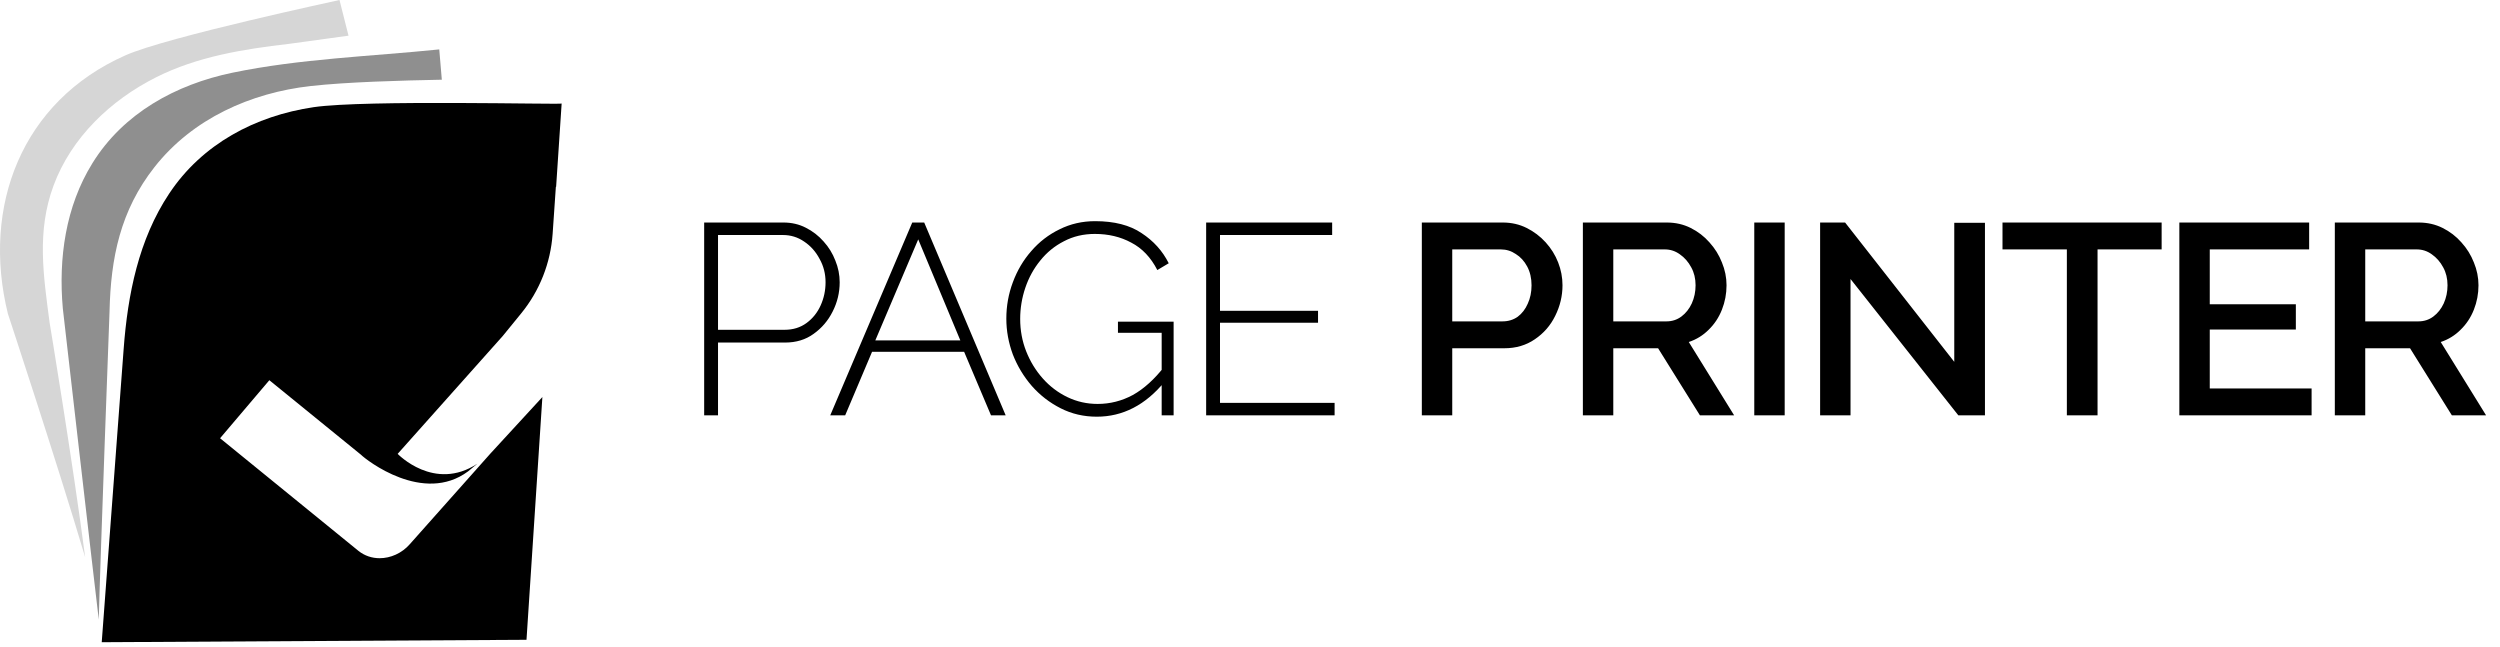
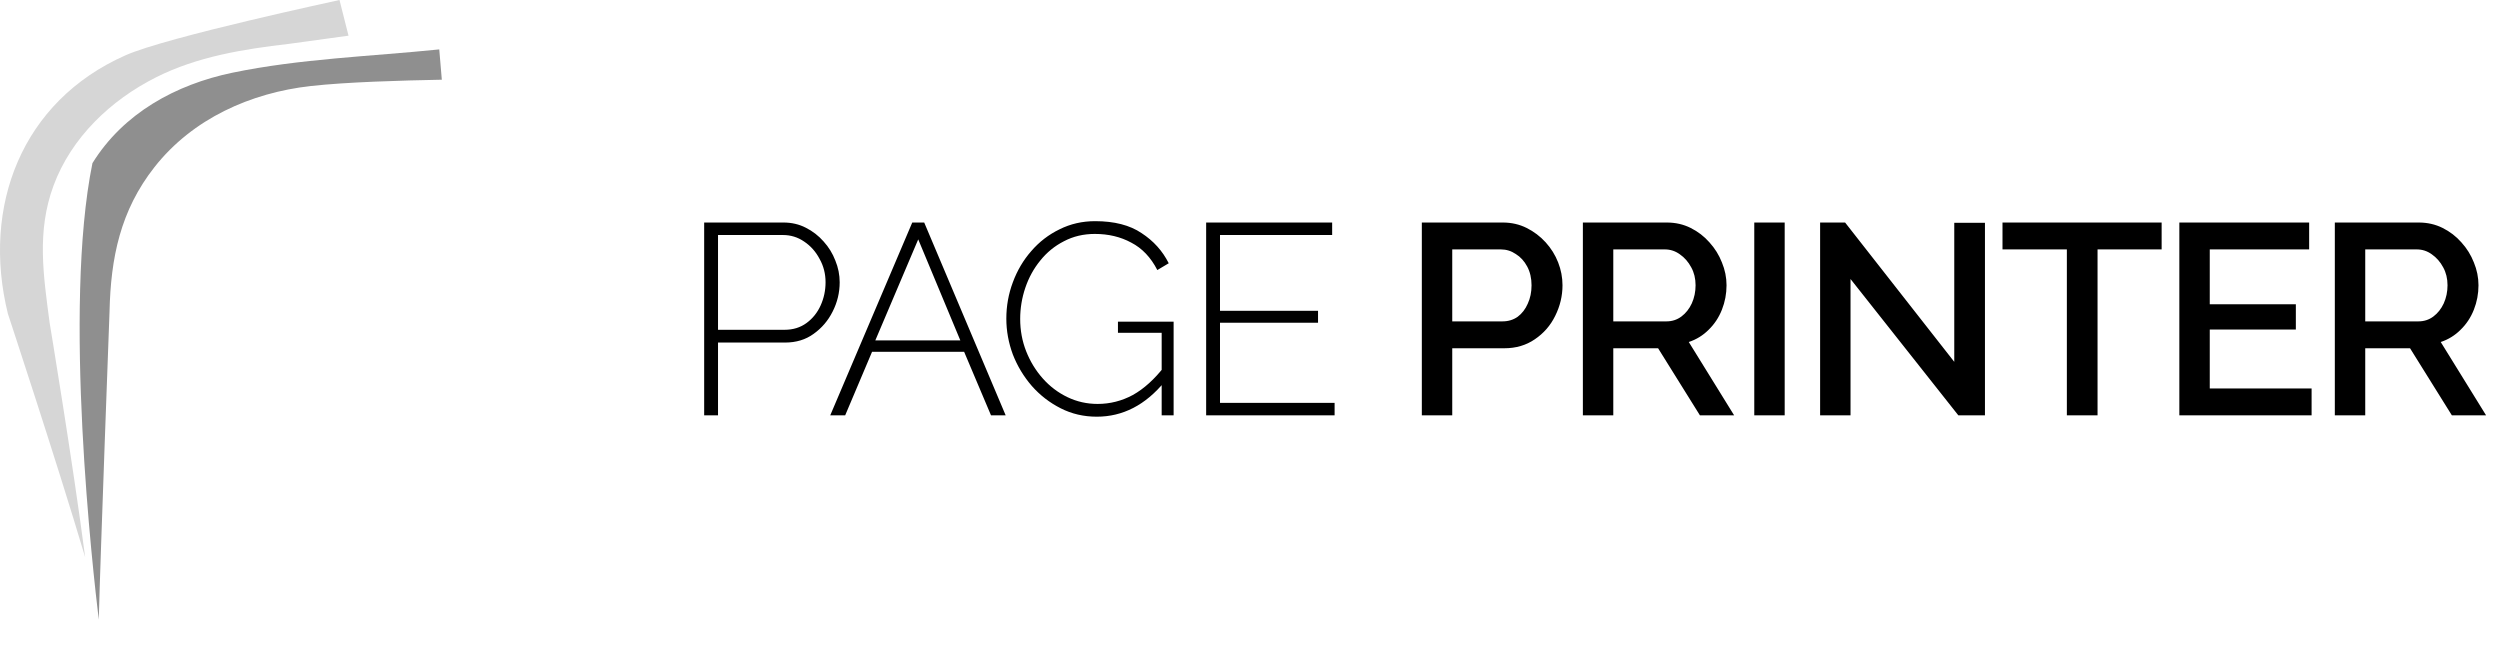
<svg xmlns="http://www.w3.org/2000/svg" width="313" height="81" viewBox="0 0 313 81" fill="none">
  <g clip-path="url(#clip0_11_5)">
    <path d="M6.213 40.405C5.437 34.488 4.577 28.993 6.701 23.245C8.926 17.227 13.848 12.541 19.546 9.676C24.704 7.08 30.469 6.153 36.15 5.495C36.723 5.428 40.381 4.922 43.634 4.467C42.926 1.669 42.505 0 42.505 0C42.505 0.017 20.895 4.619 15.703 6.928C2.69 12.693 -2.317 25.858 0.987 39.276C0.987 39.292 7.072 57.683 10.663 69.769C9.129 57.953 6.213 40.405 6.213 40.405Z" fill="#D6D6D6" />
-     <path d="M13.714 39.006C13.866 32.28 15.062 26.364 19.344 20.919C24.131 14.834 31.413 11.614 38.897 10.771C43.449 10.266 50.141 10.08 55.316 9.979C55.282 9.558 54.995 6.186 54.995 6.186C46.415 7.063 37.549 7.349 29.104 9.103C22.041 10.569 15.45 14.159 11.573 20.43C8.202 25.858 7.308 32.364 7.865 38.618C7.865 38.635 11.657 71.691 12.365 77.574C12.568 69.584 13.714 39.023 13.714 39.006Z" fill="#8F8F8F" />
-     <path d="M61.519 56.655C61.502 56.672 61.485 56.672 61.485 56.688L51.321 68.117C50.309 69.28 48.893 69.887 47.528 69.887C46.567 69.887 45.64 69.584 44.865 68.96L27.553 54.868L33.722 47.603L45.185 56.924C45.876 57.615 53.006 63.178 58.603 59.015C58.754 58.897 59.226 58.509 59.766 58.054C54.372 61.611 49.787 56.823 49.787 56.823L62.952 42.057L65.261 39.225C67.57 36.393 68.936 32.921 69.189 29.28L69.593 23.397L69.627 23.38C70.031 17.126 70.318 12.963 70.318 12.963C70.301 13.114 45.741 12.474 39.268 13.418C31.969 14.497 25.311 18.02 21.181 24.24C17.355 29.988 15.989 36.882 15.484 43.658C15.484 43.675 12.736 80.406 12.736 80.406L65.918 80.102C65.918 80.102 66.879 65.37 67.907 49.71L61.519 56.655Z" fill="black" />
+     <path d="M13.714 39.006C13.866 32.28 15.062 26.364 19.344 20.919C24.131 14.834 31.413 11.614 38.897 10.771C43.449 10.266 50.141 10.08 55.316 9.979C55.282 9.558 54.995 6.186 54.995 6.186C46.415 7.063 37.549 7.349 29.104 9.103C22.041 10.569 15.45 14.159 11.573 20.43C7.865 38.635 11.657 71.691 12.365 77.574C12.568 69.584 13.714 39.023 13.714 39.006Z" fill="#8F8F8F" />
  </g>
  <path d="M88.162 52V27.86H98.09C99.11 27.86 100.039 28.075 100.878 28.506C101.739 28.937 102.487 29.515 103.122 30.24C103.757 30.943 104.244 31.736 104.584 32.62C104.947 33.504 105.128 34.411 105.128 35.34C105.128 36.632 104.833 37.856 104.244 39.012C103.677 40.145 102.884 41.075 101.864 41.8C100.867 42.525 99.677 42.888 98.294 42.888H89.896V52H88.162ZM89.896 41.29H98.226C99.291 41.29 100.209 41.007 100.98 40.44C101.751 39.873 102.34 39.137 102.748 38.23C103.156 37.323 103.36 36.36 103.36 35.34C103.36 34.275 103.111 33.3 102.612 32.416C102.136 31.509 101.49 30.784 100.674 30.24C99.881 29.696 98.997 29.424 98.022 29.424H89.896V41.29ZM114.214 27.86H115.71L125.91 52H124.074L120.708 44.044H109.182L105.816 52H103.946L114.214 27.86ZM120.232 42.616L114.962 29.968L109.59 42.616H120.232ZM137.315 52.17C135.683 52.17 134.176 51.819 132.793 51.116C131.41 50.413 130.209 49.484 129.189 48.328C128.169 47.149 127.376 45.835 126.809 44.384C126.265 42.911 125.993 41.415 125.993 39.896C125.993 38.309 126.265 36.791 126.809 35.34C127.353 33.867 128.124 32.563 129.121 31.43C130.118 30.274 131.297 29.367 132.657 28.71C134.017 28.03 135.502 27.69 137.111 27.69C139.514 27.69 141.452 28.189 142.925 29.186C144.421 30.161 145.554 31.419 146.325 32.96L144.897 33.81C144.081 32.223 142.993 31.079 141.633 30.376C140.296 29.651 138.777 29.288 137.077 29.288C135.649 29.288 134.357 29.594 133.201 30.206C132.045 30.795 131.059 31.6 130.243 32.62C129.427 33.617 128.804 34.751 128.373 36.02C127.942 37.289 127.727 38.593 127.727 39.93C127.727 41.358 127.976 42.707 128.475 43.976C128.974 45.245 129.665 46.379 130.549 47.376C131.433 48.373 132.464 49.155 133.643 49.722C134.822 50.289 136.08 50.572 137.417 50.572C138.981 50.572 140.454 50.198 141.837 49.45C143.22 48.679 144.546 47.478 145.815 45.846V47.784C143.412 50.708 140.579 52.17 137.315 52.17ZM145.441 41.664H139.967V40.27H146.937V52H145.441V41.664ZM167.092 50.436V52H151.01V27.86H166.786V29.424H152.744V38.91H165.018V40.406H152.744V50.436H167.092ZM178.013 52V27.86H188.145C189.233 27.86 190.23 28.087 191.137 28.54C192.043 28.993 192.837 29.594 193.517 30.342C194.197 31.09 194.718 31.929 195.081 32.858C195.443 33.787 195.625 34.739 195.625 35.714C195.625 37.051 195.319 38.332 194.707 39.556C194.117 40.757 193.267 41.732 192.157 42.48C191.069 43.228 189.799 43.602 188.349 43.602H181.821V52H178.013ZM181.821 40.236H188.111C188.836 40.236 189.471 40.043 190.015 39.658C190.559 39.25 190.978 38.706 191.273 38.026C191.59 37.346 191.749 36.575 191.749 35.714C191.749 34.83 191.567 34.048 191.205 33.368C190.842 32.688 190.366 32.167 189.777 31.804C189.21 31.419 188.587 31.226 187.907 31.226H181.821V40.236ZM198.176 52V27.86H208.682C209.77 27.86 210.768 28.087 211.674 28.54C212.581 28.993 213.363 29.594 214.02 30.342C214.7 31.09 215.222 31.929 215.584 32.858C215.97 33.787 216.162 34.739 216.162 35.714C216.162 36.779 215.97 37.799 215.584 38.774C215.199 39.749 214.644 40.587 213.918 41.29C213.216 41.993 212.388 42.503 211.436 42.82L217.114 52H212.83L207.594 43.602H201.984V52H198.176ZM201.984 40.236H208.648C209.351 40.236 209.974 40.032 210.518 39.624C211.062 39.216 211.493 38.672 211.81 37.992C212.128 37.289 212.286 36.53 212.286 35.714C212.286 34.875 212.105 34.127 211.742 33.47C211.38 32.79 210.904 32.246 210.314 31.838C209.748 31.43 209.124 31.226 208.444 31.226H201.984V40.236ZM219.635 52V27.86H223.443V52H219.635ZM231.686 34.932V52H227.878V27.86H231.006L244.674 45.302V27.894H248.516V52H245.184L231.686 34.932ZM270.637 31.226H262.613V52H258.771V31.226H250.713V27.86H270.637V31.226ZM289.412 48.634V52H272.854V27.86H289.106V31.226H276.662V38.094H287.44V41.256H276.662V48.634H289.412ZM292.32 52V27.86H302.826C303.914 27.86 304.912 28.087 305.818 28.54C306.725 28.993 307.507 29.594 308.164 30.342C308.844 31.09 309.366 31.929 309.728 32.858C310.114 33.787 310.306 34.739 310.306 35.714C310.306 36.779 310.114 37.799 309.728 38.774C309.343 39.749 308.788 40.587 308.062 41.29C307.36 41.993 306.532 42.503 305.58 42.82L311.258 52H306.974L301.738 43.602H296.128V52H292.32ZM296.128 40.236H302.792C303.495 40.236 304.118 40.032 304.662 39.624C305.206 39.216 305.637 38.672 305.954 37.992C306.272 37.289 306.43 36.53 306.43 35.714C306.43 34.875 306.249 34.127 305.886 33.47C305.524 32.79 305.048 32.246 304.458 31.838C303.892 31.43 303.268 31.226 302.588 31.226H296.128V40.236Z" fill="black" />
  <defs>
    <clipPath id="clip0_11_5">
      <rect width="70.318" height="80.41" fill="white" />
    </clipPath>
  </defs>
</svg>